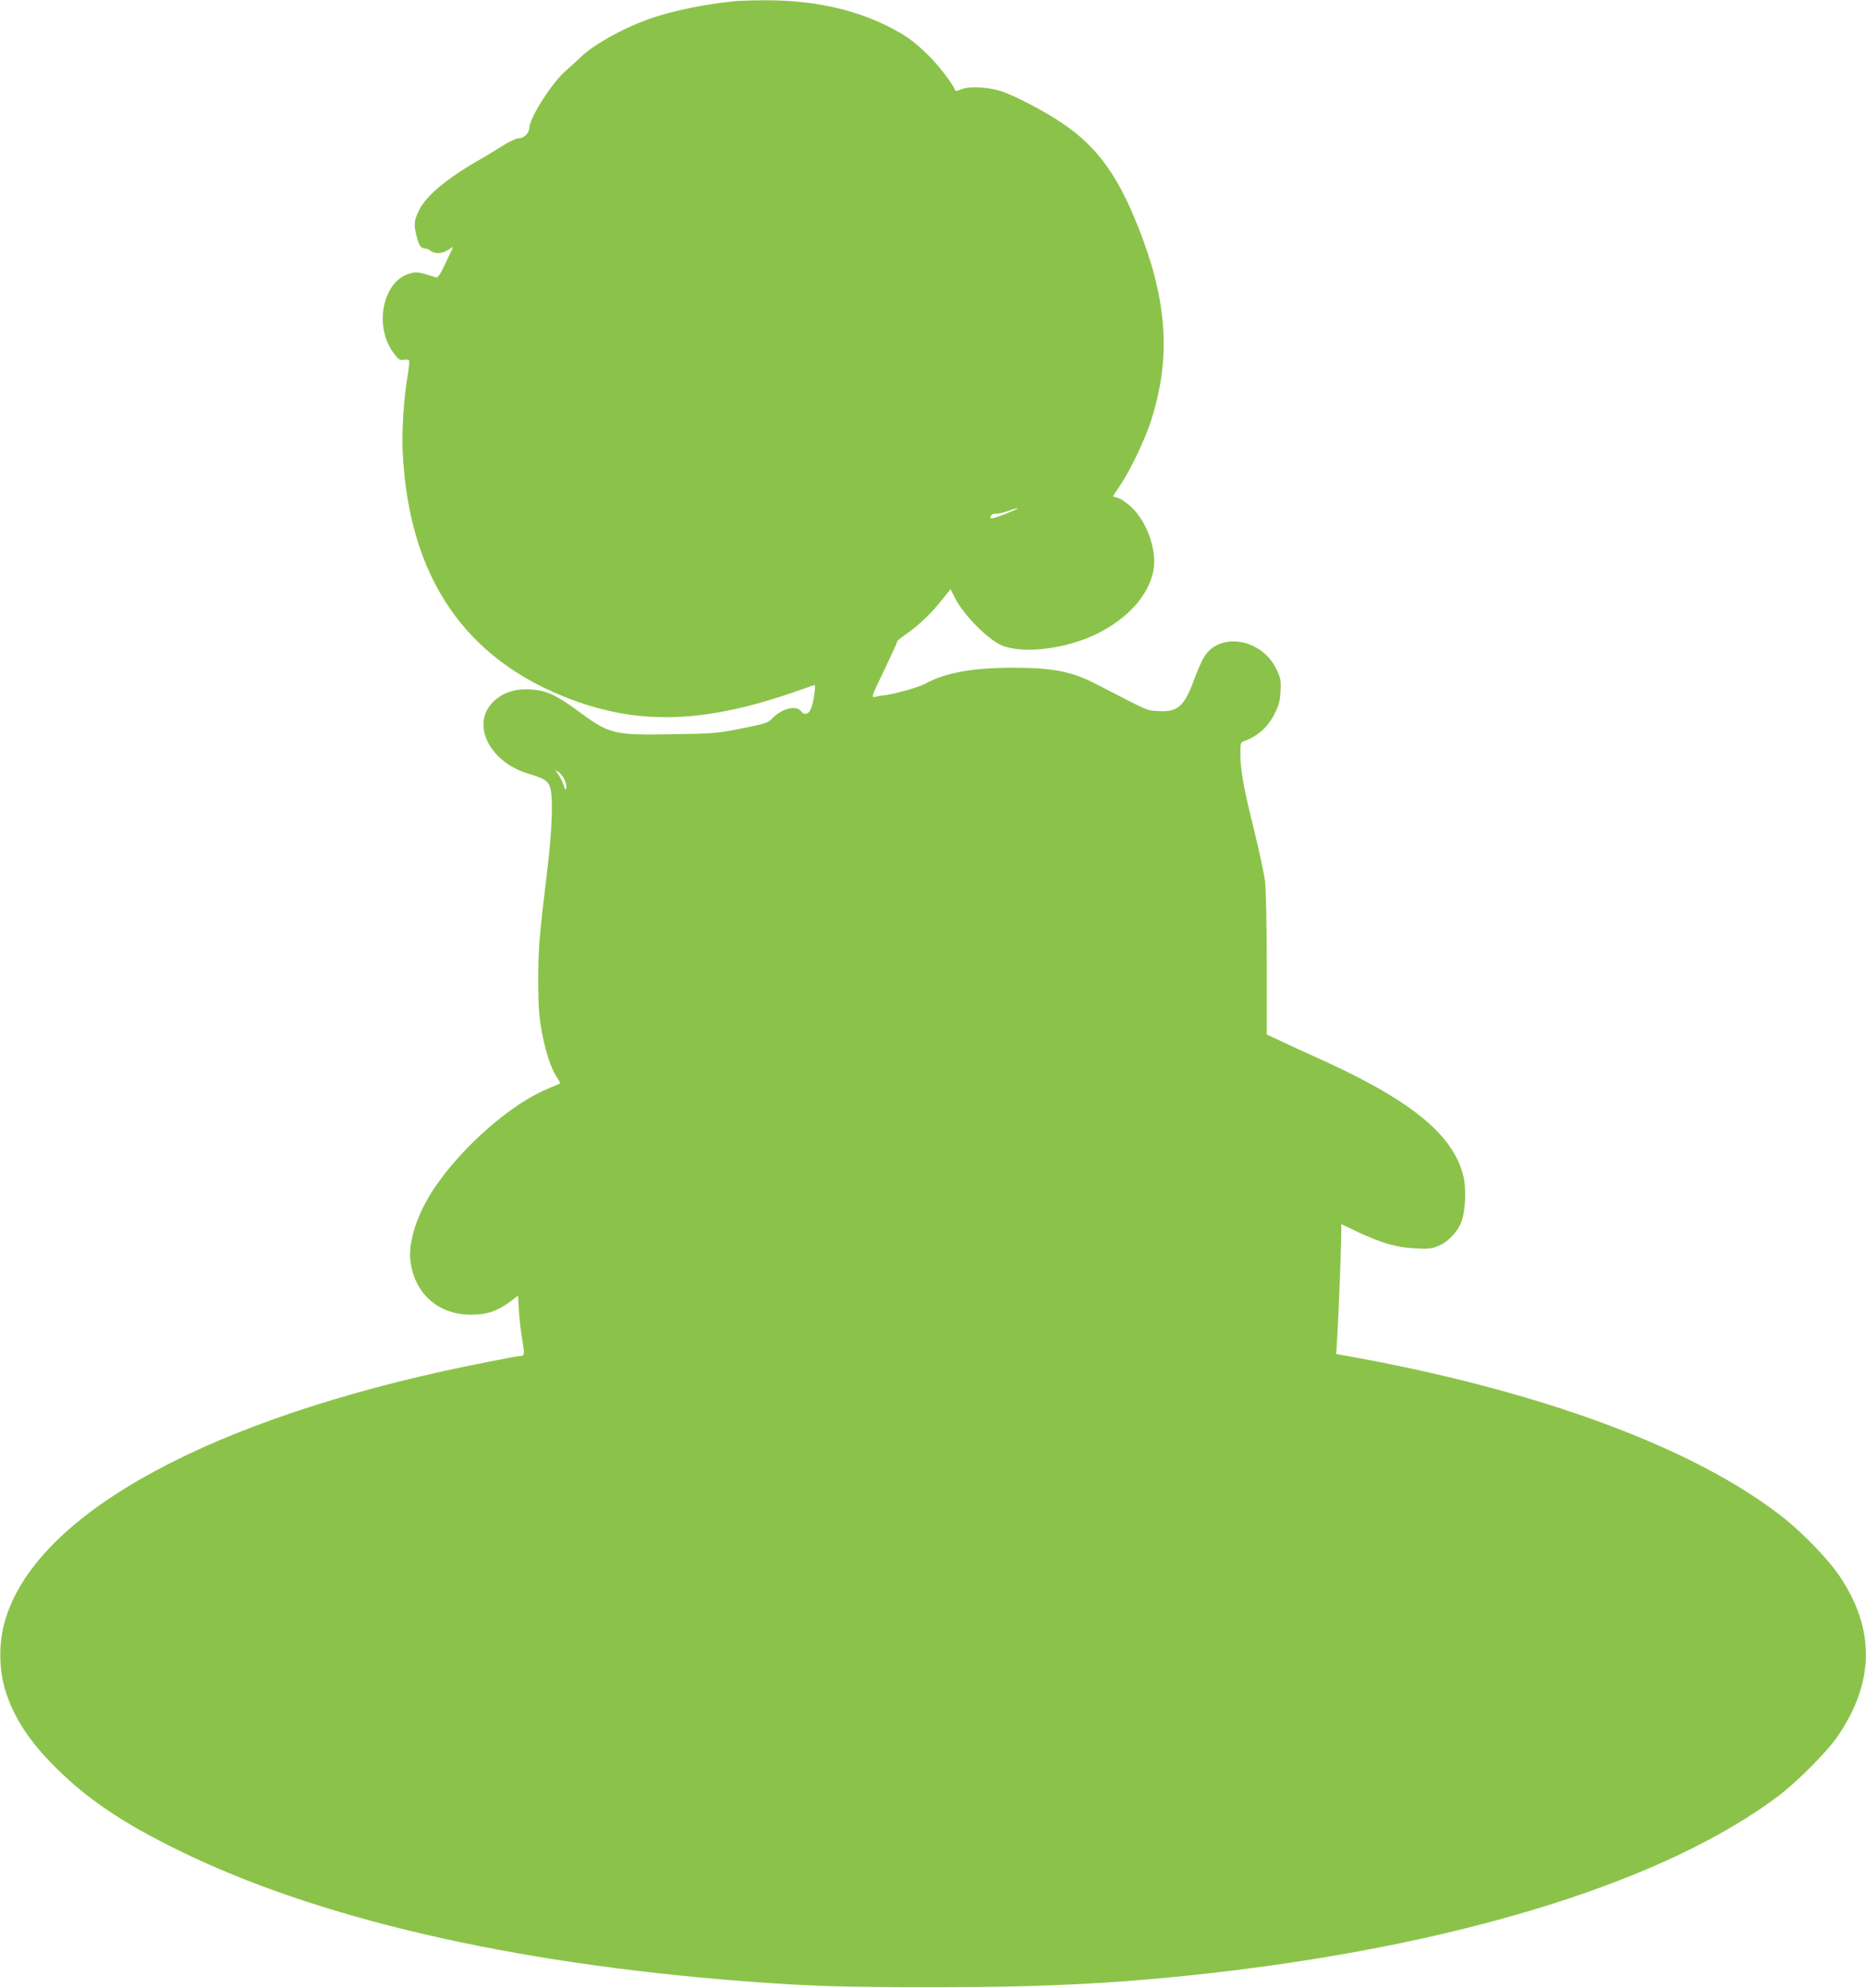
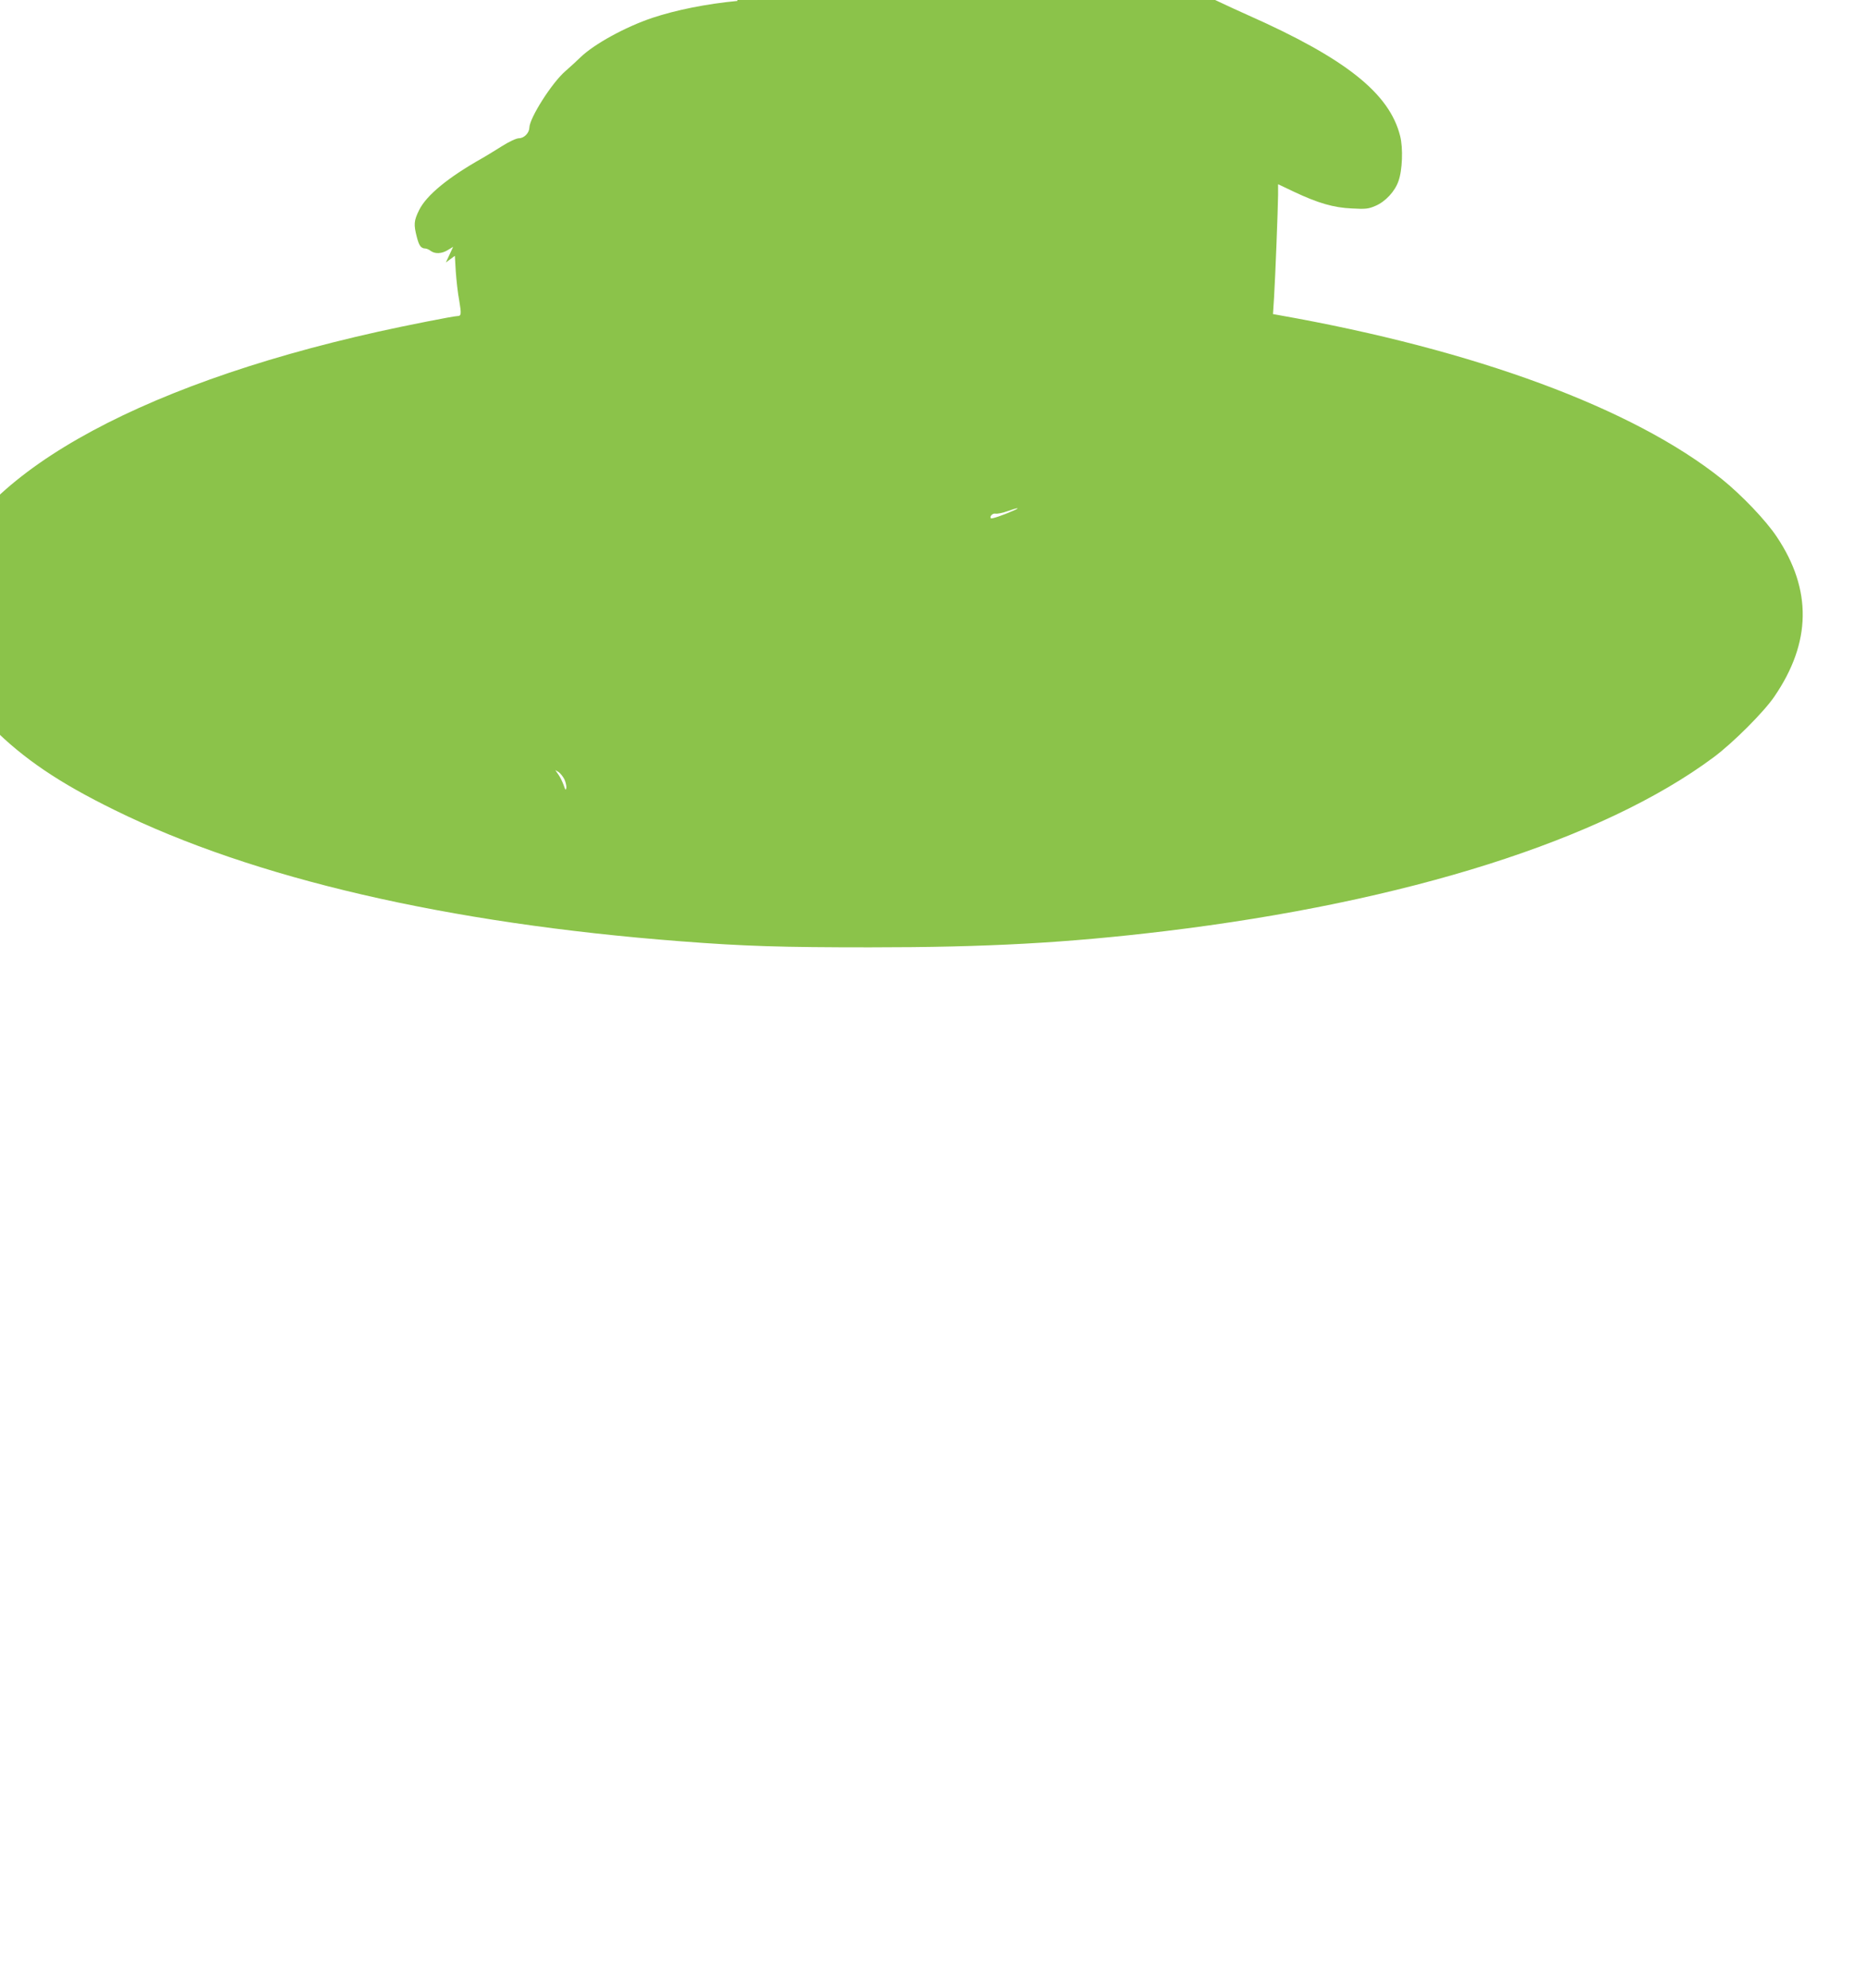
<svg xmlns="http://www.w3.org/2000/svg" version="1.0" width="1202pt" height="1280pt" viewBox="0 0 1202 1280" preserveAspectRatio="xMidYMid meet">
  <g transform="translate(0,1280) scale(0.1,-0.1)" fill="#8bc34a" stroke="none">
-     <path d="M4750 12794 c-200 -19 -394 -58 -548 -109 -175 -59 -375 -169 -463 -254 -20 -20 -64 -60 -97 -89 -88 -76 -231 -302 -232 -364 -1 -34 -34 -68 -67 -68 -16 0 -62 -21 -108 -50 -44 -28 -102 -63 -128 -78 -220 -124 -359 -238 -407 -334 -34 -69 -36 -93 -15 -174 15 -58 27 -73 55 -74 8 0 24 -7 34 -15 28 -21 73 -19 112 6 l33 20 -47 -101 c-34 -73 -51 -99 -62 -96 -115 36 -126 38 -168 26 -177 -47 -237 -342 -105 -515 31 -41 39 -46 64 -41 15 3 31 1 34 -4 3 -5 -1 -49 -9 -97 -25 -146 -39 -359 -32 -496 40 -806 402 -1334 1088 -1591 431 -161 837 -151 1388 33 80 27 154 53 164 57 18 7 19 4 13 -44 -10 -83 -27 -130 -51 -136 -14 -4 -25 0 -35 14 -29 42 -124 20 -185 -44 -29 -30 -43 -35 -196 -65 -158 -32 -177 -34 -452 -38 -380 -6 -400 -1 -608 152 -124 91 -185 122 -266 133 -123 16 -220 -13 -287 -87 -130 -144 -8 -379 236 -452 100 -30 122 -43 138 -81 24 -57 17 -281 -19 -568 -48 -394 -55 -480 -55 -690 1 -152 5 -220 21 -310 24 -135 60 -246 97 -302 15 -22 25 -41 23 -43 -2 -1 -38 -17 -81 -35 -235 -97 -550 -373 -728 -637 -108 -160 -168 -339 -156 -464 23 -214 178 -354 392 -353 100 0 166 22 244 79 l58 43 6 -102 c4 -55 13 -139 22 -185 15 -89 14 -101 -13 -101 -23 0 -332 -61 -507 -100 -1592 -354 -2629 -948 -2815 -1612 -41 -145 -37 -320 11 -462 56 -165 151 -309 314 -472 204 -204 431 -358 790 -534 893 -440 2146 -730 3645 -845 414 -32 652 -39 1220 -39 757 0 1265 28 1900 104 1559 188 2823 589 3536 1120 125 93 324 292 391 391 238 348 243 687 16 1027 -70 106 -227 270 -355 373 -569 455 -1585 831 -2852 1055 l-39 7 7 108 c8 129 25 567 26 661 l0 67 103 -49 c155 -73 255 -102 372 -107 89 -5 107 -3 153 17 63 27 124 92 147 158 26 71 31 214 11 292 -69 275 -352 499 -981 778 -50 22 -134 61 -187 86 l-98 46 0 447 c0 264 -5 485 -11 538 -6 50 -38 197 -70 328 -68 272 -89 391 -89 495 0 70 1 73 28 82 86 32 152 92 194 178 27 54 34 81 37 145 3 72 0 84 -29 143 -95 193 -362 237 -463 76 -13 -20 -41 -83 -62 -140 -65 -179 -108 -218 -233 -210 -79 5 -54 -5 -397 172 -165 85 -284 108 -555 107 -245 0 -426 -34 -548 -102 -45 -25 -222 -74 -282 -77 -8 -1 -27 -4 -42 -8 -27 -6 -26 -2 57 170 47 98 85 181 85 186 0 5 21 23 48 41 81 55 164 133 231 216 l64 80 28 -56 c56 -110 212 -268 302 -306 137 -57 411 -24 612 74 199 98 334 248 365 408 25 127 -42 317 -145 411 -30 28 -68 53 -85 57 -16 4 -30 8 -30 11 0 2 21 34 47 71 59 87 153 282 192 398 130 392 115 747 -49 1190 -145 390 -284 587 -525 747 -112 75 -289 167 -380 199 -85 29 -208 36 -260 15 -28 -12 -41 -14 -43 -6 -13 39 -113 168 -179 231 -95 91 -141 123 -258 182 -224 112 -501 169 -804 165 -69 0 -142 -3 -161 -4z m1772 -3284 c-58 -26 -134 -52 -139 -47 -11 12 11 34 30 30 12 -2 47 5 77 16 70 25 88 25 32 1z m-2886 -1728 c8 -18 14 -43 12 -55 -3 -18 -6 -14 -17 18 -8 22 -23 53 -34 68 l-20 29 22 -13 c11 -8 28 -29 37 -47z" />
+     <path d="M4750 12794 c-200 -19 -394 -58 -548 -109 -175 -59 -375 -169 -463 -254 -20 -20 -64 -60 -97 -89 -88 -76 -231 -302 -232 -364 -1 -34 -34 -68 -67 -68 -16 0 -62 -21 -108 -50 -44 -28 -102 -63 -128 -78 -220 -124 -359 -238 -407 -334 -34 -69 -36 -93 -15 -174 15 -58 27 -73 55 -74 8 0 24 -7 34 -15 28 -21 73 -19 112 6 l33 20 -47 -101 l58 43 6 -102 c4 -55 13 -139 22 -185 15 -89 14 -101 -13 -101 -23 0 -332 -61 -507 -100 -1592 -354 -2629 -948 -2815 -1612 -41 -145 -37 -320 11 -462 56 -165 151 -309 314 -472 204 -204 431 -358 790 -534 893 -440 2146 -730 3645 -845 414 -32 652 -39 1220 -39 757 0 1265 28 1900 104 1559 188 2823 589 3536 1120 125 93 324 292 391 391 238 348 243 687 16 1027 -70 106 -227 270 -355 373 -569 455 -1585 831 -2852 1055 l-39 7 7 108 c8 129 25 567 26 661 l0 67 103 -49 c155 -73 255 -102 372 -107 89 -5 107 -3 153 17 63 27 124 92 147 158 26 71 31 214 11 292 -69 275 -352 499 -981 778 -50 22 -134 61 -187 86 l-98 46 0 447 c0 264 -5 485 -11 538 -6 50 -38 197 -70 328 -68 272 -89 391 -89 495 0 70 1 73 28 82 86 32 152 92 194 178 27 54 34 81 37 145 3 72 0 84 -29 143 -95 193 -362 237 -463 76 -13 -20 -41 -83 -62 -140 -65 -179 -108 -218 -233 -210 -79 5 -54 -5 -397 172 -165 85 -284 108 -555 107 -245 0 -426 -34 -548 -102 -45 -25 -222 -74 -282 -77 -8 -1 -27 -4 -42 -8 -27 -6 -26 -2 57 170 47 98 85 181 85 186 0 5 21 23 48 41 81 55 164 133 231 216 l64 80 28 -56 c56 -110 212 -268 302 -306 137 -57 411 -24 612 74 199 98 334 248 365 408 25 127 -42 317 -145 411 -30 28 -68 53 -85 57 -16 4 -30 8 -30 11 0 2 21 34 47 71 59 87 153 282 192 398 130 392 115 747 -49 1190 -145 390 -284 587 -525 747 -112 75 -289 167 -380 199 -85 29 -208 36 -260 15 -28 -12 -41 -14 -43 -6 -13 39 -113 168 -179 231 -95 91 -141 123 -258 182 -224 112 -501 169 -804 165 -69 0 -142 -3 -161 -4z m1772 -3284 c-58 -26 -134 -52 -139 -47 -11 12 11 34 30 30 12 -2 47 5 77 16 70 25 88 25 32 1z m-2886 -1728 c8 -18 14 -43 12 -55 -3 -18 -6 -14 -17 18 -8 22 -23 53 -34 68 l-20 29 22 -13 c11 -8 28 -29 37 -47z" />
  </g>
</svg>